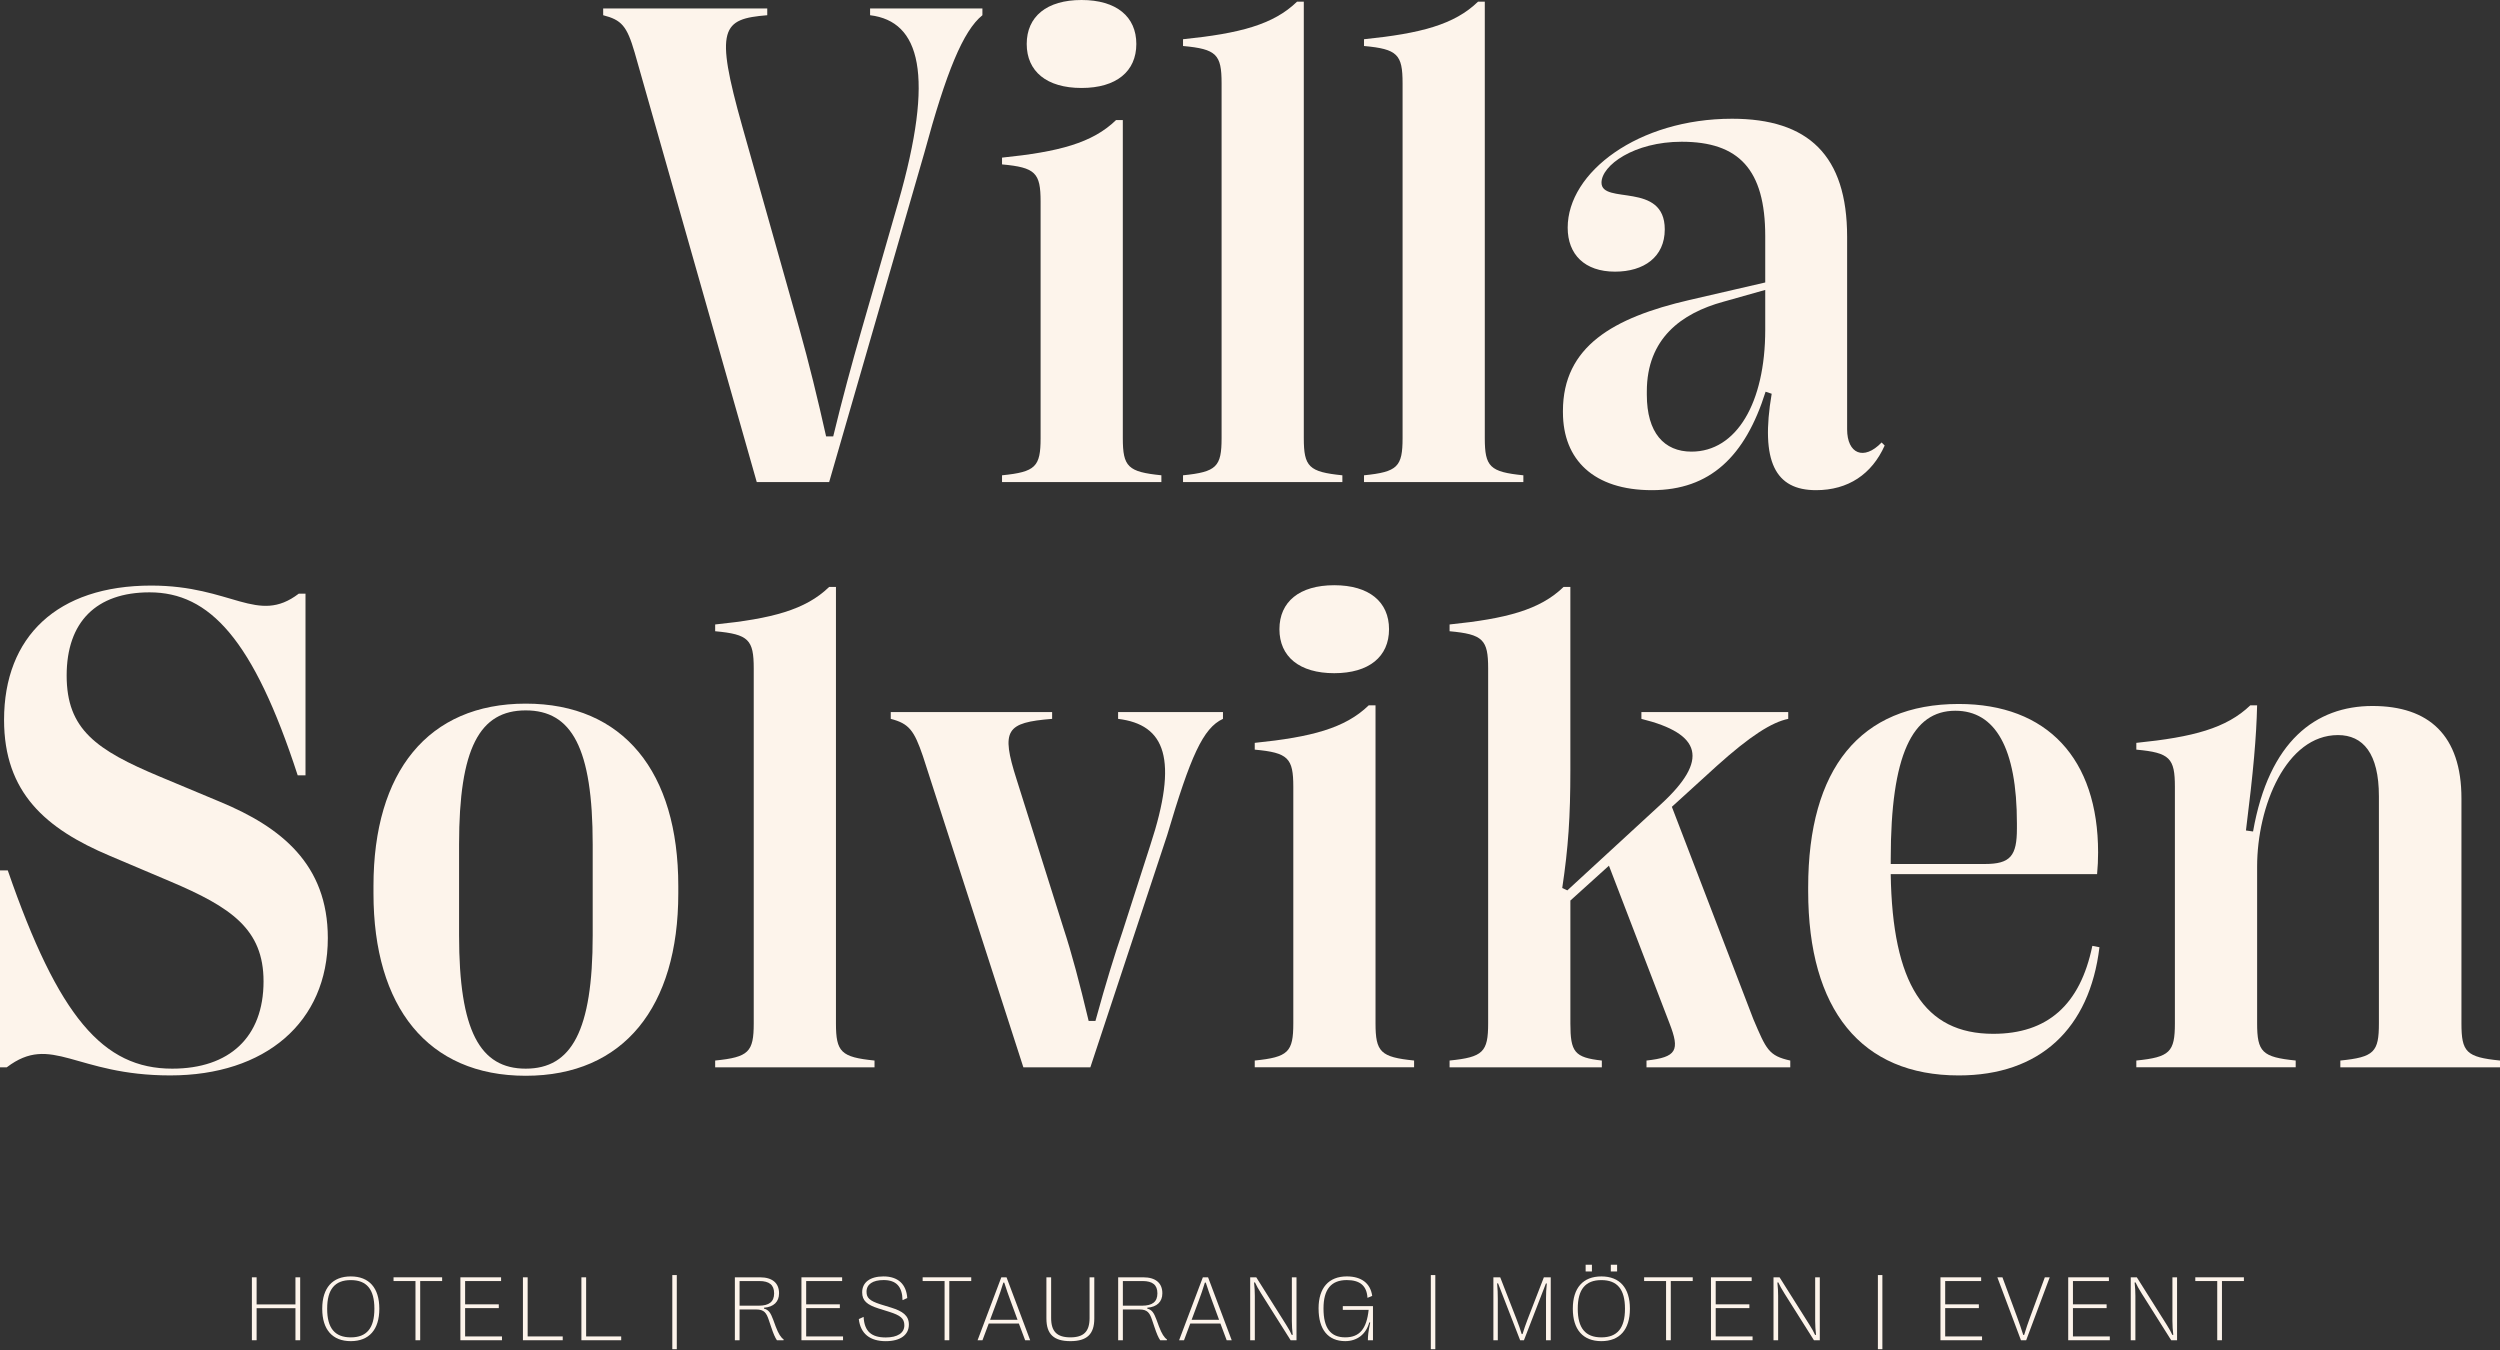
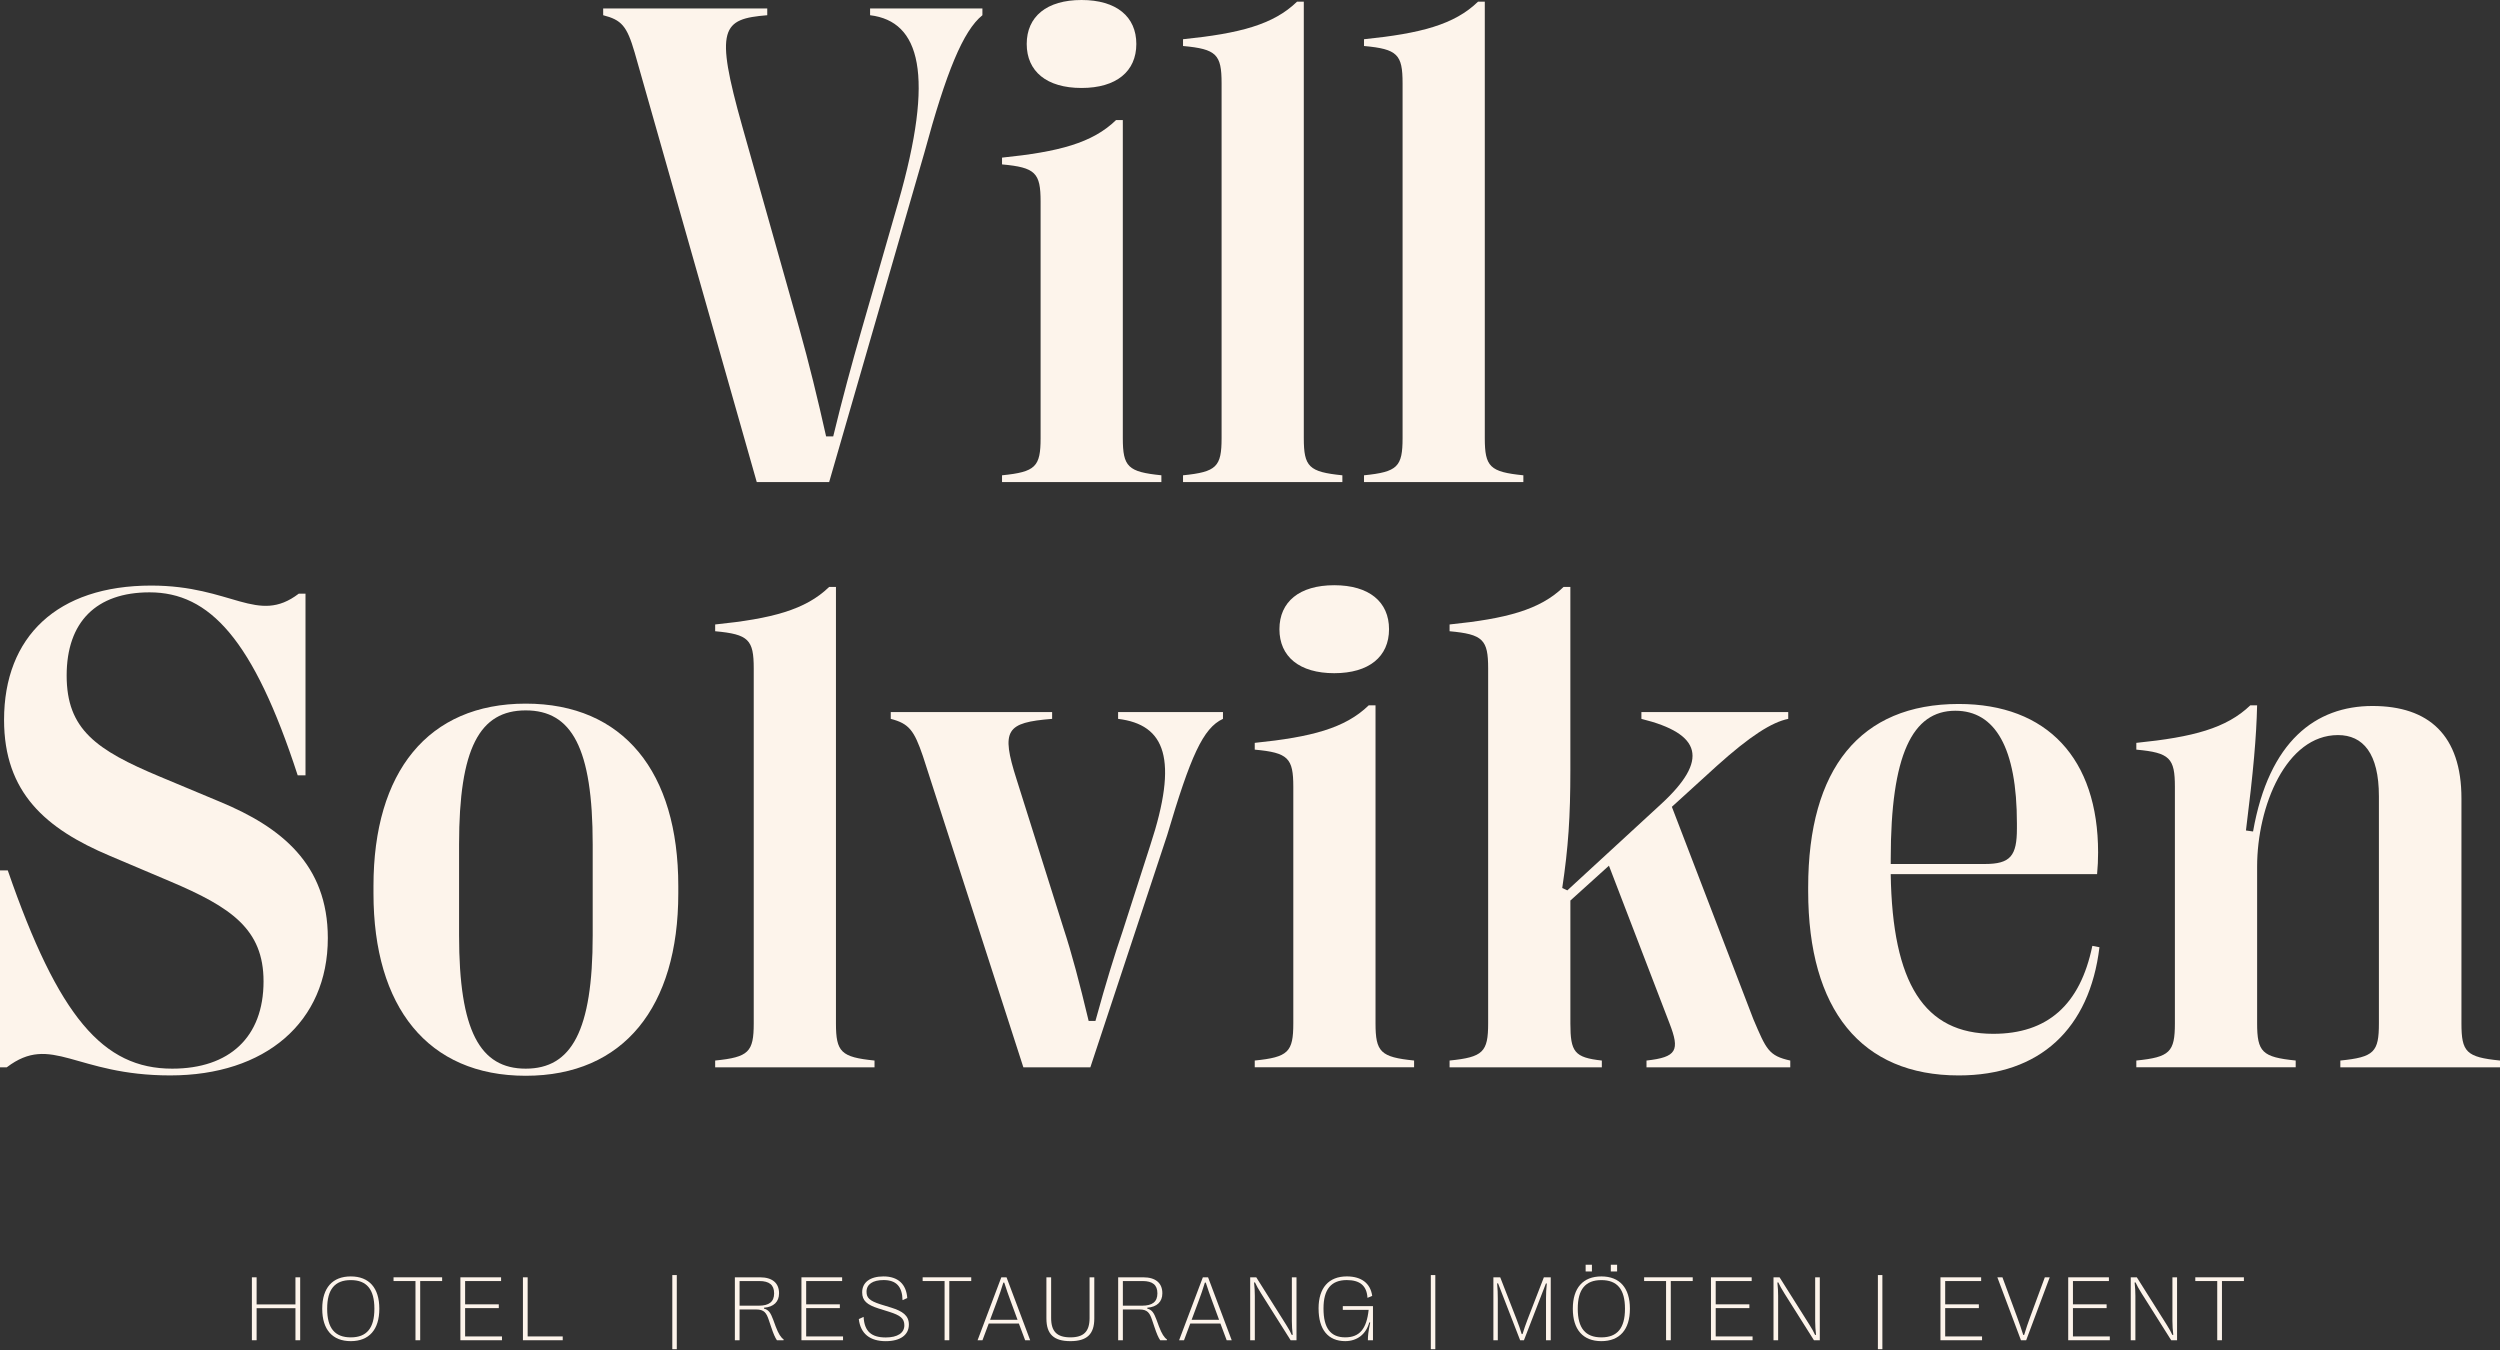
<svg xmlns="http://www.w3.org/2000/svg" width="1920" height="1037" viewBox="0 0 1920 1037" fill="none">
  <rect x="0" y="0" width="1920" height="1037" fill="#333333" stroke="none" />
  <g clip-path="url(#clip0_135_99)">
    <path d="M193.449 1029.31V980.98H197.079V1001.8H226.909V980.98H230.539V1029.31H226.909V1004.69H197.079V1029.31H193.449Z" fill="#FDF4EB" />
    <path d="M247.479 1005.18V1005.04C247.479 989.12 255.319 980.29 269.399 980.29C283.479 980.29 291.319 989.13 291.319 1005.04V1005.18C291.319 1021.13 283.479 1030 269.399 1030C255.319 1030 247.479 1021.13 247.479 1005.18ZM287.529 1005.18V1005.04C287.529 990.19 281.629 983.12 269.399 983.12C257.169 983.12 251.269 990.2 251.269 1005.04V1005.18C251.269 1020.03 257.169 1027.1 269.399 1027.1C281.629 1027.1 287.529 1020.02 287.529 1005.18Z" fill="#FDF4EB" />
    <path d="M319.088 1029.31V983.84H302.238V980.97H339.558V983.84H322.708V1029.31H319.078H319.088Z" fill="#FDF4EB" />
    <path d="M353.58 1029.31V980.98H384.83V983.85H357.21V1001.73H383.07V1004.63H357.21V1026.38H385.52V1029.31H353.58Z" fill="#FDF4EB" />
    <path d="M401.609 1029.31V980.98H405.239V1026.38H432.169V1029.31H401.619H401.609Z" fill="#FDF4EB" />
-     <path d="M446.52 1029.31V980.98H450.15V1026.38H477.08V1029.31H446.53H446.52Z" fill="#FDF4EB" />
    <path d="M516.33 1036.21V979.24H519.78V1036.21H516.33Z" fill="#FDF4EB" />
    <path d="M564.379 1029.31V980.98H583.709C593.099 980.98 598.309 985.36 598.309 993.2V993.34C598.309 999.66 594.239 1003.8 586.739 1004.32V1005.01C590.329 1005.94 591.819 1008.19 593.819 1013.54L595.789 1018.89C597.789 1024.24 599.799 1027.35 601.829 1028.63L601.759 1029.32H596.679C595.199 1027.15 594.019 1024.45 592.229 1019.1L590.429 1013.75C588.629 1008.4 586.939 1005.67 580.759 1005.67H567.989V1029.32H564.359L564.379 1029.31ZM568.009 1002.76H582.819C590.689 1002.76 594.519 999.72 594.519 993.37V993.23C594.519 986.84 590.829 983.84 583.159 983.84H567.999V1002.76H568.009Z" fill="#FDF4EB" />
    <path d="M615.51 1029.31V980.98H646.76V983.85H619.14V1001.73H645V1004.63H619.14V1026.38H647.45V1029.31H615.51Z" fill="#FDF4EB" />
    <path d="M659.569 1013.05L663.259 1011.36C663.809 1022.51 669.269 1027.17 680.249 1027.17C689.259 1027.17 694.539 1023.75 694.539 1017.85C694.539 1012.57 691.499 1010.19 682.969 1007.49L674.609 1004.87C665.839 1002.07 662.149 998.93 662.149 992.51C662.149 984.85 668.189 980.29 678.549 980.29C689.739 980.29 696.049 986.3 696.779 996.9L693.149 998.52C692.909 988.02 688.319 983.09 678.549 983.09C670.299 983.09 665.499 986.34 665.499 992C665.499 996.59 667.539 998.97 676.269 1001.74L684.589 1004.3C693.079 1006.96 698.019 1010.27 698.019 1017.25C698.019 1025.26 691.429 1030.02 680.239 1030.02C668.189 1030.02 660.869 1024.32 659.559 1013.07L659.569 1013.05Z" fill="#FDF4EB" />
    <path d="M725.44 1029.31V983.84H708.59V980.97H745.91V983.84H729.06V1029.31H725.43H725.44Z" fill="#FDF4EB" />
    <path d="M750.779 1029.31L769.009 980.98H773.019L791.179 1029.31H787.309L782.509 1016.5H759.339L754.539 1029.31H750.779ZM760.379 1013.6H781.469L776.019 998.79C774.329 994.16 772.979 990.47 771.259 985.02H770.569C768.909 990.47 767.639 994.2 765.909 998.79L760.389 1013.6H760.379Z" fill="#FDF4EB" />
    <path d="M803.639 1012.63V980.97H807.269V1012.28C807.269 1022.6 811.789 1027.09 822.049 1027.09C832.309 1027.09 836.789 1022.6 836.789 1012.28V980.97H840.419V1012.63C840.419 1024.65 834.789 1030 822.049 1030C809.309 1030 803.649 1024.65 803.649 1012.63H803.639Z" fill="#FDF4EB" />
    <path d="M858.749 1029.31V980.98H878.079C887.469 980.98 892.679 985.36 892.679 993.2V993.34C892.679 999.66 888.609 1003.8 881.109 1004.32V1005.01C884.699 1005.94 886.189 1008.19 888.189 1013.54L890.159 1018.89C892.159 1024.24 894.169 1027.35 896.199 1028.63L896.129 1029.32H891.049C889.569 1027.15 888.389 1024.45 886.599 1019.1L884.799 1013.75C882.999 1008.4 881.309 1005.67 875.129 1005.67H862.359V1029.32H858.729L858.749 1029.31ZM862.369 1002.76H877.179C885.049 1002.76 888.879 999.72 888.879 993.37V993.23C888.879 986.84 885.189 983.84 877.519 983.84H862.359V1002.76H862.369Z" fill="#FDF4EB" />
    <path d="M905.559 1029.31L923.789 980.98H927.799L945.959 1029.31H942.089L937.289 1016.5H914.119L909.319 1029.31H905.559ZM915.159 1013.6H936.249L930.799 998.79C929.109 994.16 927.759 990.47 926.039 985.02H925.349C923.689 990.47 922.419 994.2 920.689 998.79L915.169 1013.6H915.159Z" fill="#FDF4EB" />
    <path d="M960.148 1029.31V980.98H964.808L987.728 1017.37C990.008 1020.99 990.908 1022.69 992.078 1025.24L992.808 1025.14C992.398 1021.55 992.148 1018.24 992.148 1014.65V980.99H995.708V1029.32H991.218L968.568 993.41C966.148 989.61 965.118 987.57 963.838 984.88L963.118 984.98C963.528 988.67 963.708 991.92 963.708 995.23V1029.31H960.148Z" fill="#FDF4EB" />
    <path d="M1012.66 1005.04V1004.9C1012.66 989.09 1020.43 980.28 1034.38 980.28C1045.6 980.28 1052.54 985.63 1053.85 995.26L1050.22 996.74C1049.7 987.56 1044.56 983.1 1034.37 983.1C1022.29 983.1 1016.45 990.21 1016.45 1004.89V1005.03C1016.45 1020.01 1021.9 1027.09 1033.13 1027.09C1044.36 1027.09 1049.56 1020.36 1051.12 1006H1031.27V1003.1H1054.44V1029.3H1050.54C1050.54 1026.05 1050.75 1023.36 1052.3 1015.73L1051.61 1015.59C1049.09 1024.84 1042.15 1029.99 1033.14 1029.99C1019.99 1029.99 1012.67 1021.08 1012.67 1005.03L1012.66 1005.04Z" fill="#FDF4EB" />
    <path d="M1098.87 1036.21V979.24H1102.32V1036.21H1098.87Z" fill="#FDF4EB" />
    <path d="M1146.92 1029.31V980.98H1152.17L1164.7 1013.16C1166.46 1017.68 1167.53 1020.82 1168.64 1024.55H1169.33C1170.47 1020.82 1171.5 1017.68 1173.23 1013.19L1185.69 980.98H1190.97V1029.31H1187.34V997.27C1187.34 993.2 1187.48 990.16 1187.96 985.74L1187.27 985.67L1170.39 1029.31H1167.46L1150.51 985.6L1149.79 985.67C1150.17 990.16 1150.31 993.2 1150.31 997.27V1029.31H1146.93H1146.92Z" fill="#FDF4EB" />
    <path d="M1207.93 1005.18V1005.04C1207.93 989.12 1215.77 980.29 1229.85 980.29C1243.93 980.29 1251.77 989.13 1251.77 1005.04V1005.18C1251.77 1021.13 1243.93 1030 1229.85 1030C1215.77 1030 1207.93 1021.13 1207.93 1005.18ZM1247.98 1005.18V1005.04C1247.98 990.19 1242.08 983.12 1229.85 983.12C1217.62 983.12 1211.72 990.2 1211.72 1005.04V1005.18C1211.72 1020.03 1217.62 1027.1 1229.85 1027.1C1242.08 1027.1 1247.98 1020.02 1247.98 1005.18ZM1217.77 976.49V971.31H1222.6V976.49H1217.77ZM1237.1 976.49V971.31H1241.93V976.49H1237.1Z" fill="#FDF4EB" />
    <path d="M1279.54 1029.31V983.84H1262.69V980.97H1300.01V983.84H1283.16V1029.31H1279.53H1279.54Z" fill="#FDF4EB" />
    <path d="M1314.03 1029.31V980.98H1345.28V983.85H1317.66V1001.73H1343.52V1004.63H1317.66V1026.38H1345.97V1029.31H1314.03Z" fill="#FDF4EB" />
    <path d="M1362.05 1029.31V980.98H1366.71L1389.63 1017.37C1391.91 1020.99 1392.81 1022.69 1393.98 1025.24L1394.71 1025.14C1394.3 1021.55 1394.05 1018.24 1394.05 1014.65V980.99H1397.61V1029.32H1393.12L1370.47 993.41C1368.05 989.61 1367.02 987.57 1365.74 984.88L1365.02 984.98C1365.43 988.67 1365.61 991.92 1365.61 995.23V1029.31H1362.05Z" fill="#FDF4EB" />
    <path d="M1442.22 1036.21V979.24H1445.67V1036.21H1442.22Z" fill="#FDF4EB" />
    <path d="M1490.27 1029.31V980.98H1521.52V983.85H1493.9V1001.73H1519.76V1004.63H1493.9V1026.38H1522.21V1029.31H1490.27Z" fill="#FDF4EB" />
    <path d="M1552.1 1029.31L1533.97 980.98H1537.87L1548.99 1011.09C1550.82 1016.1 1552.13 1019.79 1553.86 1025.25H1554.55C1556.21 1019.8 1557.45 1016.1 1559.31 1011.09L1570.43 980.98H1574.19L1556.1 1029.31H1552.09H1552.1Z" fill="#FDF4EB" />
    <path d="M1588.39 1029.31V980.98H1619.64V983.85H1592.02V1001.73H1617.88V1004.63H1592.02V1026.38H1620.33V1029.31H1588.39Z" fill="#FDF4EB" />
    <path d="M1636.42 1029.31V980.98H1641.08L1664.01 1017.37C1666.29 1020.99 1667.19 1022.69 1668.36 1025.24L1669.08 1025.14C1668.67 1021.55 1668.42 1018.24 1668.42 1014.65V980.99H1671.98V1029.32H1667.49L1644.84 993.41C1642.42 989.61 1641.39 987.57 1640.11 984.88L1639.39 984.98C1639.8 988.67 1639.98 991.92 1639.98 995.23V1029.31H1636.42Z" fill="#FDF4EB" />
    <path d="M1702.84 1029.31V983.84H1685.99V980.97H1723.31V983.84H1706.46V1029.31H1702.83H1702.84Z" fill="#FDF4EB" />
    <path d="M581.19 370.23L487.4 40.27C481.42 19.75 477.27 15.33 463.24 11.69V6.49H589.25V11.69C554.43 14.55 548.72 21.3 570.02 96.91L613.93 252.54C621.2 278.52 627.96 306.06 634.45 335.16H639.91C646.93 306.06 654.46 278.52 661.47 254.1L689.79 155.63C718.11 57.16 706.68 16.37 668.23 11.69V6.49H754.49V11.69C739.68 23.64 726.69 55.34 709.8 117.69L636.79 370.23H581.19Z" fill="#FDF4EB" />
    <path d="M769.561 370.23V365.03C795.281 362.43 799.181 358.54 799.181 336.45V154.84C799.181 132.76 795.281 128.6 769.561 126.26V121.06C812.951 116.64 838.931 109.89 857.121 92.22H862.321V336.44C862.321 358.52 866.221 362.42 891.941 365.02V370.22H769.571L769.561 370.23ZM788.521 33.78C788.521 12.74 803.851 0 830.611 0C857.371 0 872.701 12.73 872.701 33.78C872.701 54.83 857.371 67.56 830.611 67.56C803.851 67.56 788.521 54.83 788.521 33.78Z" fill="#FDF4EB" />
    <path d="M908.561 370.23V365.03C934.281 362.43 938.181 358.54 938.181 336.45V63.91C938.181 41.83 934.281 37.67 908.561 35.33V30.13C951.951 25.71 977.931 18.96 996.121 1.29H1001.32V336.45C1001.32 358.53 1005.22 362.43 1030.94 365.03V370.23H908.571H908.561Z" fill="#FDF4EB" />
    <path d="M1047.56 370.23V365.03C1073.28 362.43 1077.18 358.54 1077.18 336.45V63.91C1077.18 41.83 1073.28 37.67 1047.56 35.33V30.13C1090.95 25.71 1116.93 18.96 1135.12 1.29H1140.32V336.45C1140.32 358.53 1144.22 362.43 1169.94 365.03V370.23H1047.57H1047.56Z" fill="#FDF4EB" />
-     <path d="M1200.33 316.71V315.67C1200.33 266.05 1239.04 243.96 1297.24 230.45L1355.7 216.94V181.35C1355.7 130.17 1335.43 108.86 1291.53 108.86C1254.9 108.86 1229.95 127.05 1229.95 140.3C1229.95 157.45 1278.54 139.26 1278.54 176.15C1278.54 197.45 1262.43 208.63 1240.35 208.63C1216.97 208.63 1203.98 195.38 1203.98 174.85C1203.98 132.24 1258.28 91.19 1330.25 91.19C1388.71 91.19 1418.59 119.25 1418.59 181.86V329.69C1418.59 348.4 1431.32 354.11 1445.09 339.82L1447.43 342.16C1437.56 364.24 1419.37 376.45 1394.69 376.45C1363.51 376.45 1351.82 354.63 1360.65 302.4L1355.97 300.84C1340.38 350.46 1313.36 376.45 1268.67 376.45C1223.98 376.45 1200.34 353.07 1200.34 316.69L1200.33 316.71ZM1355.7 253.32V222.66L1323.48 231.75C1291.26 240.58 1264.76 260.07 1264.76 300.6V303.2C1264.76 332.3 1278.01 346.85 1299.06 346.85C1333.61 346.85 1355.7 309.44 1355.7 253.32Z" fill="#FDF4EB" />
    <path d="M5.2 819.69H0V668.48H5.98C44.95 781.24 79.25 820.73 132.25 820.73C176.16 820.73 202.4 796.57 202.4 753.7C202.4 713.69 177.72 696.8 130.43 676.8L84.44 657.31C35.08 636.52 3.12 608.73 3.12 552.87C3.12 488.96 43.91 449.72 116.14 449.72C178.24 449.72 197.72 480.12 229.42 455.96H234.62V595.48H228.64C194.6 490.78 160.83 454.92 114.84 454.92C74.05 454.92 51.19 477.52 51.19 518.83C51.19 560.14 73.79 575.99 122.9 596.51L168.89 615.74C215.92 635.23 251.77 663.81 251.77 720.44C251.77 785.13 203.7 825.92 130.7 825.92C57.7 825.92 39.77 793.44 5.21 819.68L5.2 819.69Z" fill="#FDF4EB" />
    <path d="M286.83 686.15V680.43C286.83 592.87 328.66 540.39 403.75 540.39C478.84 540.39 520.93 592.87 520.93 680.43V686.15C520.93 773.19 479.1 826.19 403.75 826.19C328.4 826.19 286.83 773.19 286.83 686.15ZM455.19 718.36V648.47C455.19 574.42 439.08 545.58 403.75 545.58C368.42 545.58 352.57 574.42 352.57 648.47V718.36C352.57 791.89 368.68 820.73 403.75 820.73C438.82 820.73 455.19 791.89 455.19 718.36Z" fill="#FDF4EB" />
    <path d="M549.25 819.69V814.49C574.97 811.89 578.87 808 578.87 785.91V513.37C578.87 491.29 574.97 487.13 549.25 484.79V479.59C592.64 475.17 618.62 468.42 636.81 450.75H642.01V785.91C642.01 807.99 645.91 811.89 671.63 814.49V819.69H549.26H549.25Z" fill="#FDF4EB" />
    <path d="M785.94 819.69L708.78 580.66C702.02 560.91 698.13 555.72 684.1 552.08V546.88H808.03V552.08C772.7 554.94 768.54 560.39 780.75 598.59L816.86 713.17C823.1 732.14 829.07 754.74 836.09 784.1H841.29C849.34 754.74 856.36 732.14 862.08 715.51L883.38 649.26C905.2 583.01 895.07 556.51 858.7 552.09V546.89H939.24V552.09C923.91 559.11 914.3 580.93 896.37 641.47L837.39 819.7H785.95L785.94 819.69Z" fill="#FDF4EB" />
    <path d="M963.641 819.69V814.49C989.361 811.89 993.261 808 993.261 785.91V604.3C993.261 582.22 989.361 578.06 963.641 575.72V570.52C1007.03 566.1 1033.01 559.35 1051.2 541.68H1056.4V785.9C1056.4 807.98 1060.3 811.88 1086.02 814.48V819.68H963.651L963.641 819.69ZM982.601 483.23C982.601 462.18 997.931 449.45 1024.69 449.45C1051.45 449.45 1066.78 462.18 1066.78 483.23C1066.78 504.28 1051.45 517.01 1024.69 517.01C997.931 517.01 982.601 504.28 982.601 483.23Z" fill="#FDF4EB" />
    <path d="M1113.28 819.69V814.49C1139 811.89 1142.9 808 1142.9 785.91V513.37C1142.9 491.29 1139 487.13 1113.28 484.79V479.59C1156.67 475.17 1182.65 468.42 1200.84 450.75H1206.04V591.57C1206.04 627.16 1204.48 650.81 1199.8 681.99L1203.7 683.81L1275.41 617.82C1312.82 583.53 1306.85 563.52 1260.6 552.09V546.89H1373.36V552.09C1360.63 554.69 1344 565.34 1318.54 588.2L1283.99 619.64L1346.61 782.8C1356.48 805.92 1358.3 810.86 1374.93 814.5V819.7H1264.51V814.5C1287.89 811.9 1290.23 806.71 1282.18 785.92L1235.67 664.85L1206.05 691.61V785.92C1206.05 808 1209.17 812.16 1230.21 814.5V819.7H1113.29L1113.28 819.69Z" fill="#FDF4EB" />
    <path d="M1612.38 727.46C1604.85 790.08 1566.65 825.93 1504.3 825.93C1429.47 825.93 1388.68 775.53 1388.68 684.33V681.47C1388.68 590.28 1428.69 540.65 1504.3 540.65C1572.37 540.65 1611.34 582.74 1611.34 654.71C1611.34 660.43 1611.08 665.62 1610.56 671.34H1452.07C1453.37 755.26 1477.79 793.97 1530.79 793.97C1572.36 793.97 1597.56 771.89 1606.92 726.42L1612.38 727.46ZM1452.08 659.65V663.55H1524.31C1544.06 663.55 1548.99 657.31 1548.99 636.27V632.37C1548.99 574.43 1532.36 545.85 1501.7 545.85C1468.7 545.85 1452.08 579.63 1452.08 659.65Z" fill="#FDF4EB" />
    <path d="M1640.7 819.69V814.49C1666.42 811.89 1670.32 808 1670.32 785.91V604.3C1670.32 582.22 1666.42 578.06 1640.7 575.72V570.52C1684.35 566.1 1709.81 559.35 1728.26 541.68H1733.46C1732.94 565.58 1730.6 592.34 1724.89 637.81L1730.35 638.59C1742.56 568.96 1778.67 542.2 1822.06 542.2C1865.45 542.2 1890.39 564.8 1890.39 613.13V785.91C1890.39 807.99 1894.03 811.89 1920.01 814.49V819.69H1797.38V814.49C1823.36 811.89 1827 808 1827 785.91V611.57C1827 578.57 1814.79 564.54 1795.56 564.54C1755.81 564.54 1733.47 619.1 1733.47 665.61V785.9C1733.47 807.98 1737.37 811.88 1763.09 814.48V819.68H1640.72L1640.7 819.69Z" fill="#FDF4EB" />
  </g>
  <defs>
    <clipPath id="clip0_135_99">
      <rect width="1920" height="1036.21" fill="white" />
    </clipPath>
  </defs>
</svg>